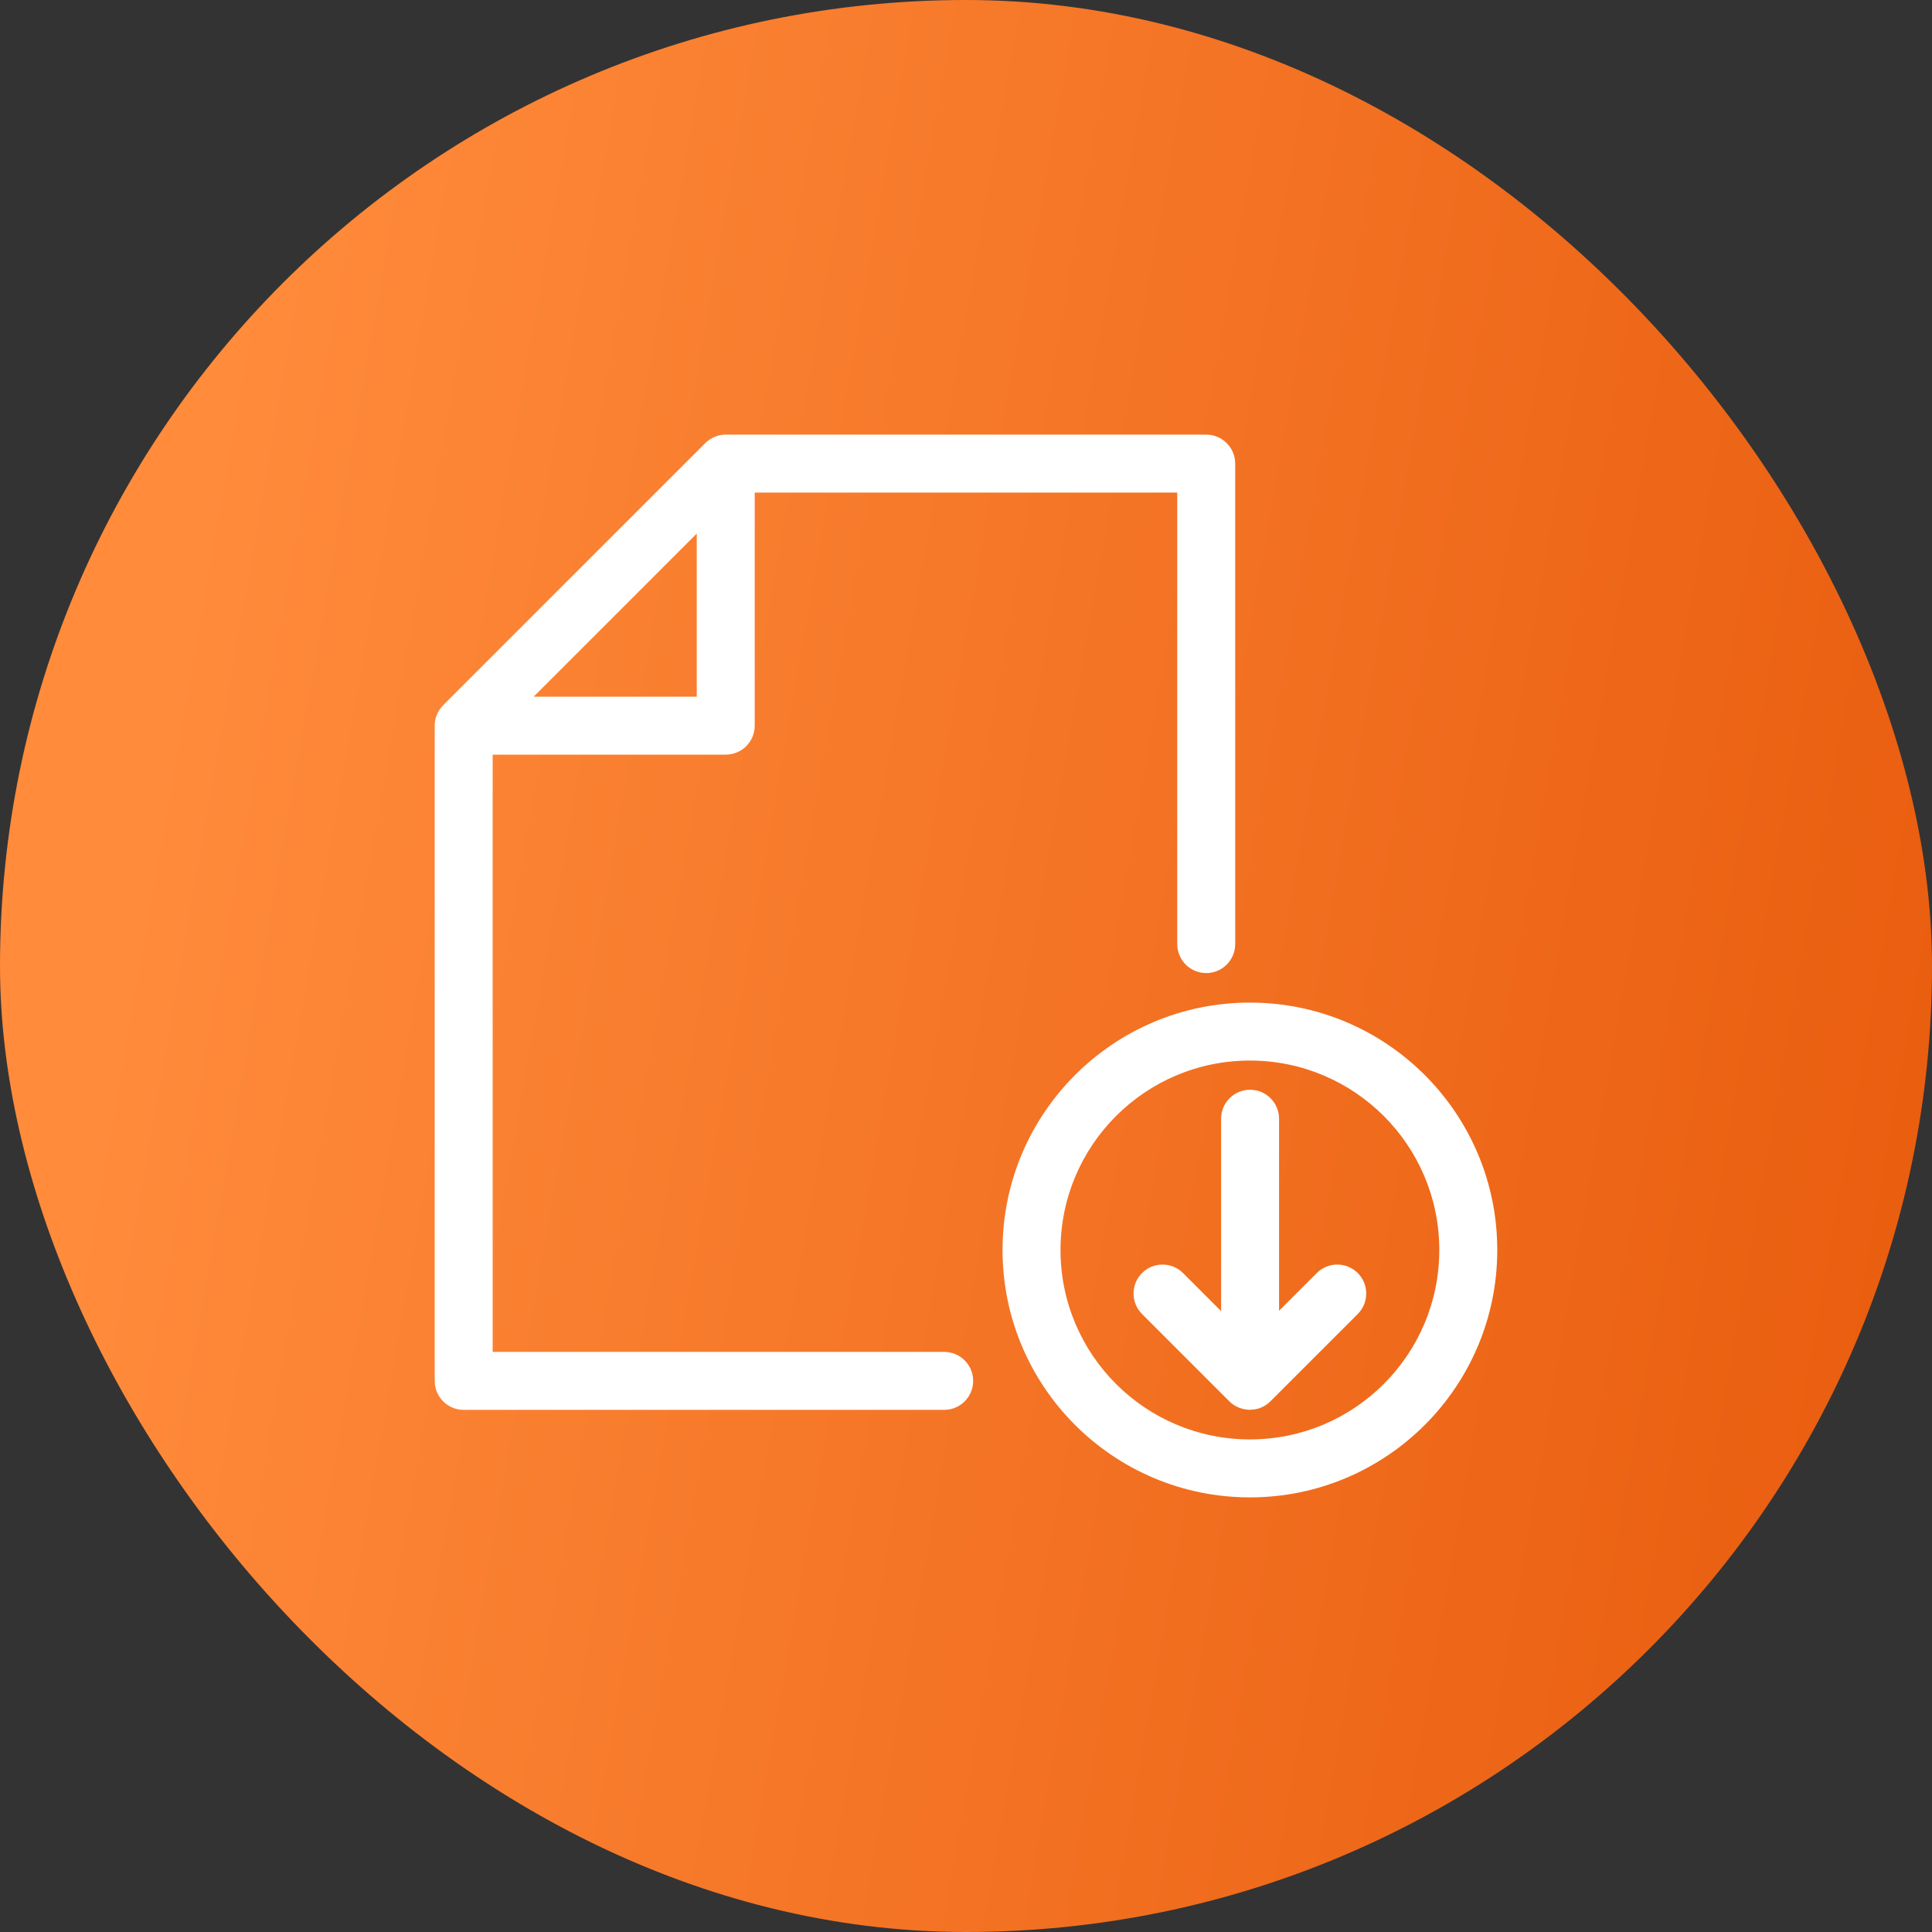
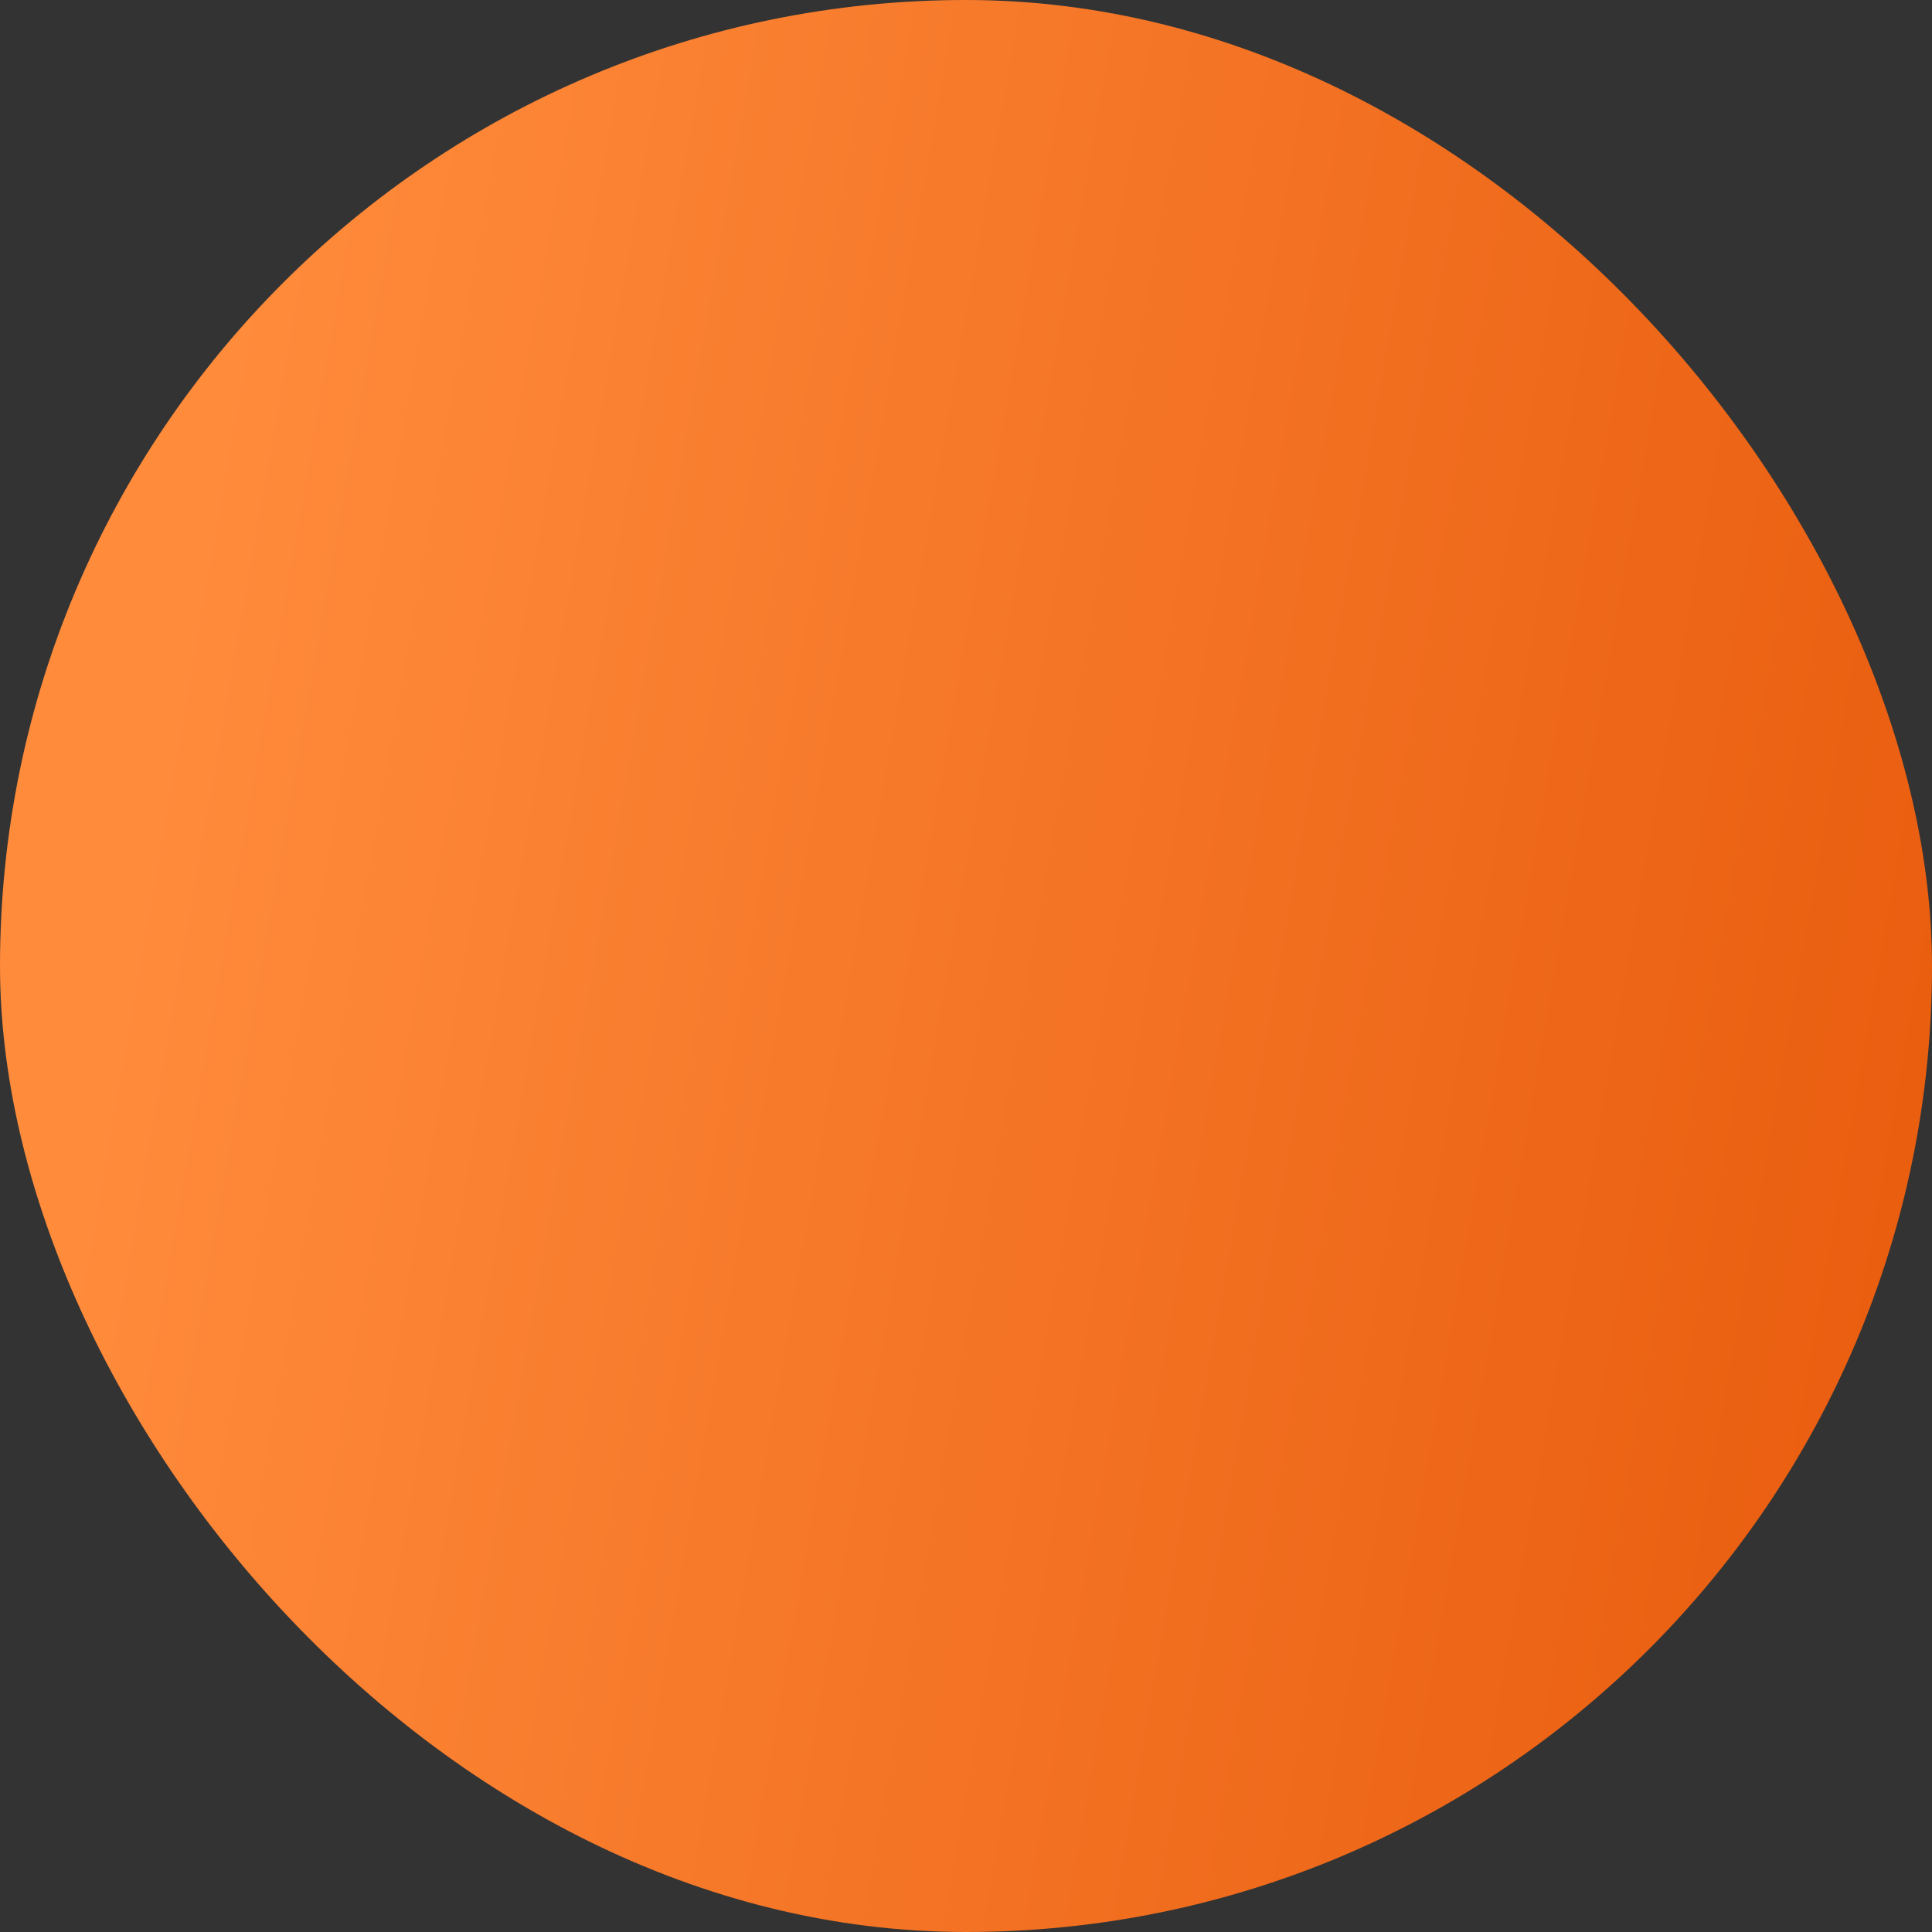
<svg xmlns="http://www.w3.org/2000/svg" width="50" height="50" viewBox="0 0 50 50" fill="none">
  <rect x="0" y="0" width="50" height="50" fill="#333333" stroke="none" />
  <rect width="50" height="50" rx="25" fill="url(#paint0_linear_1086_6041)" />
-   <path d="M32.348 25.947C35.883 25.948 38.749 28.814 38.749 32.35C38.749 35.885 35.883 38.752 32.348 38.752C28.813 38.752 25.946 35.885 25.946 32.35C25.946 28.814 28.813 25.947 32.348 25.947ZM32.348 27.447C29.641 27.447 27.446 29.643 27.446 32.35C27.446 35.057 29.641 37.252 32.348 37.252C35.055 37.252 37.249 35.056 37.249 32.35C37.249 29.643 35.055 27.448 32.348 27.447ZM31.217 11.248C31.631 11.248 31.967 11.584 31.967 11.998V24.433C31.967 24.847 31.631 25.183 31.217 25.183C30.803 25.183 30.467 24.847 30.467 24.433V12.748H19.532V18.78C19.532 19.195 19.197 19.53 18.782 19.53H12.75V34.987H24.435C24.849 34.987 25.185 35.323 25.185 35.737C25.185 36.152 24.849 36.487 24.435 36.487H12C11.586 36.487 11.25 36.152 11.25 35.737V18.78C11.25 18.573 11.334 18.386 11.47 18.25L18.252 11.468C18.287 11.434 18.324 11.402 18.364 11.375C18.372 11.37 18.38 11.366 18.388 11.361C18.462 11.315 18.545 11.281 18.634 11.263C18.636 11.262 18.637 11.262 18.639 11.262C18.685 11.253 18.733 11.248 18.782 11.248H31.217ZM32.352 28.203C32.766 28.203 33.102 28.539 33.102 28.953V33.922L34.077 32.946C34.37 32.654 34.845 32.654 35.138 32.946C35.431 33.239 35.431 33.714 35.138 34.007L32.896 36.248C32.822 36.326 32.734 36.389 32.633 36.43C32.581 36.452 32.525 36.465 32.469 36.475C32.44 36.479 32.411 36.482 32.381 36.483C32.37 36.484 32.358 36.487 32.347 36.487C32.331 36.487 32.316 36.483 32.301 36.483C32.284 36.481 32.268 36.48 32.251 36.478C32.088 36.456 31.934 36.386 31.817 36.268L29.556 34.007C29.263 33.714 29.263 33.239 29.556 32.946C29.849 32.654 30.324 32.654 30.616 32.946L31.602 33.932V28.953C31.602 28.539 31.938 28.203 32.352 28.203ZM13.811 18.03H18.032V13.809L13.811 18.03Z" fill="white" />
  <defs>
    <linearGradient id="paint0_linear_1086_6041" x1="5.703" y1="10.079" x2="55.473" y2="18.782" gradientUnits="userSpaceOnUse">
      <stop stop-color="#FF8B3B" />
      <stop offset="1" stop-color="#E85A0C" />
    </linearGradient>
  </defs>
</svg>